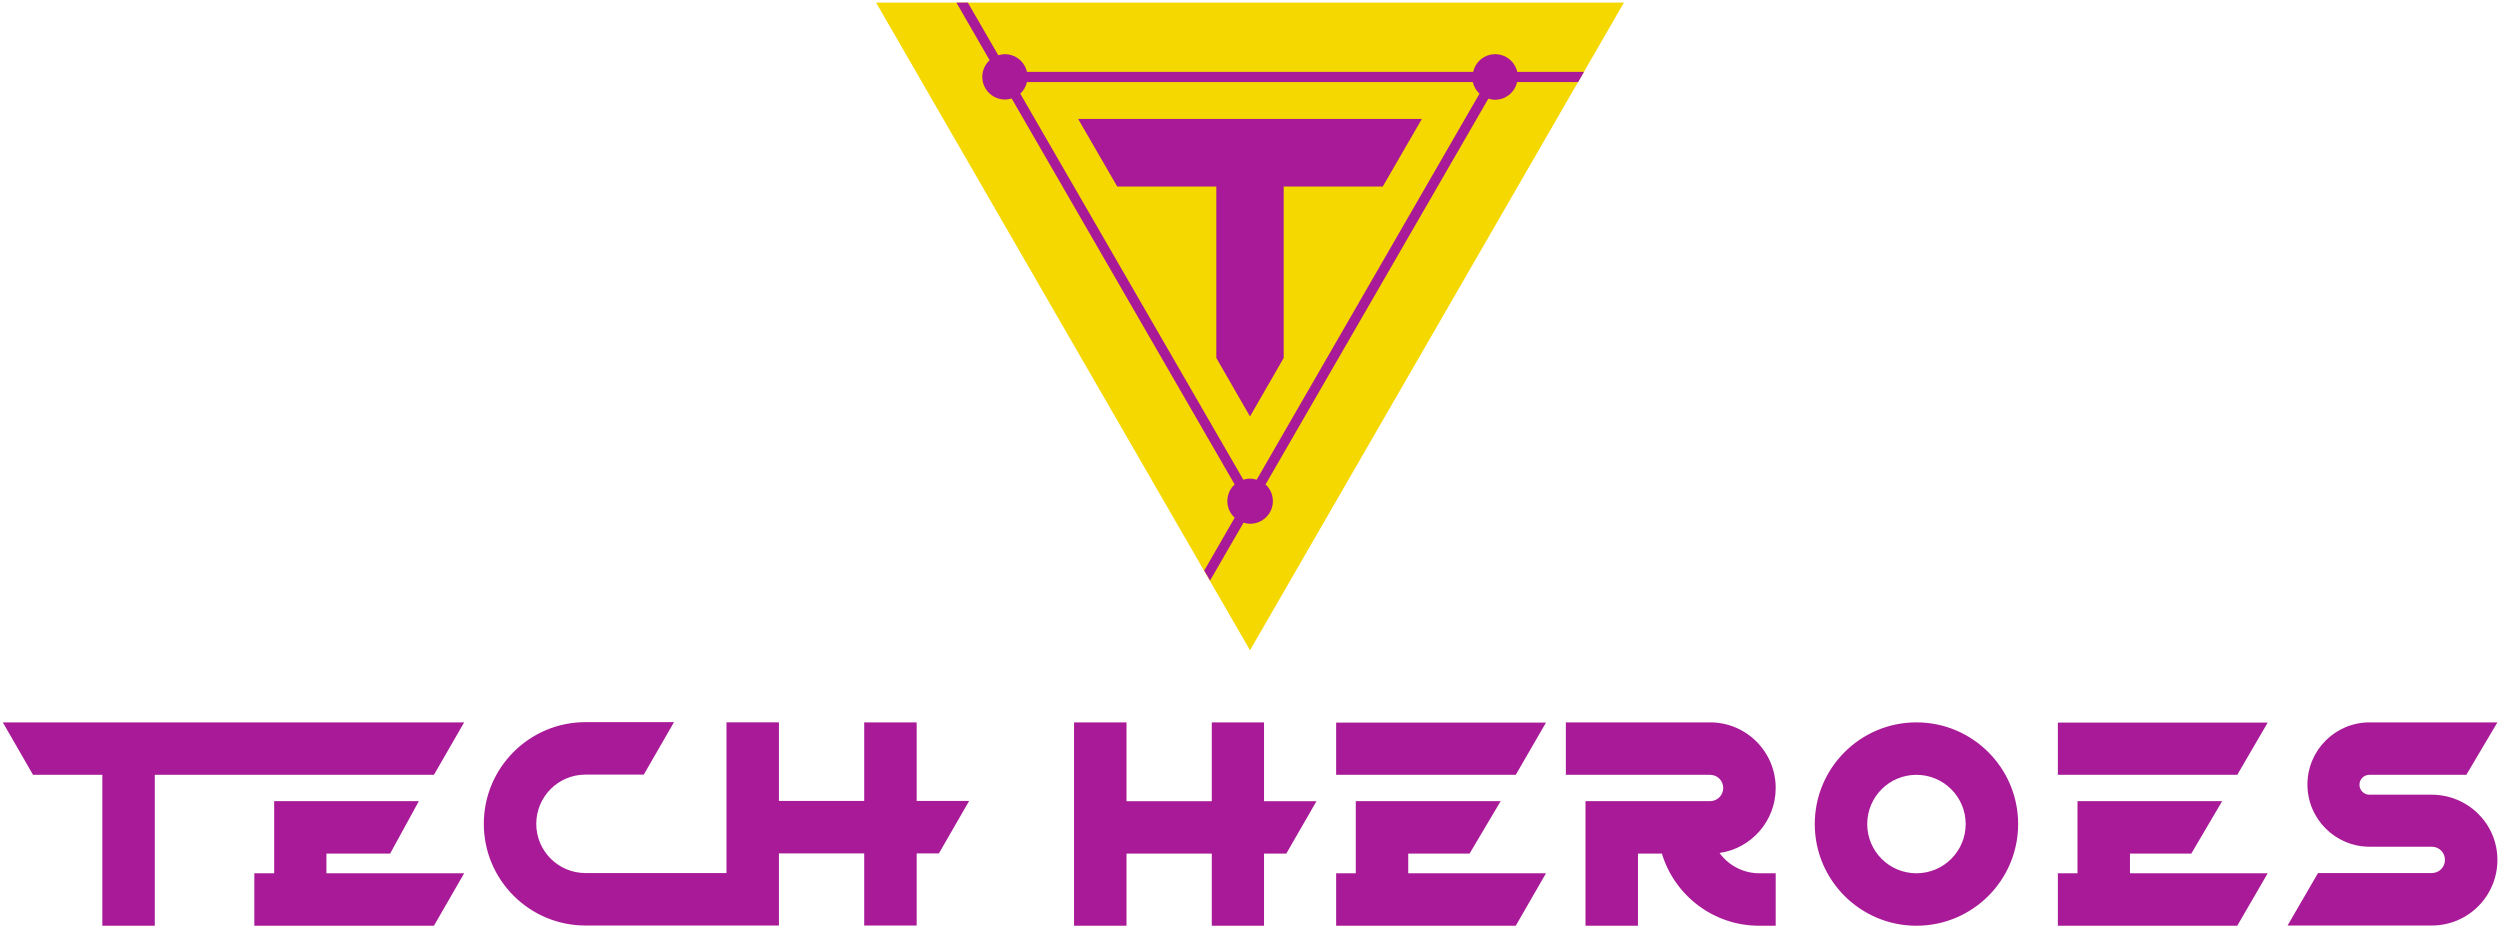
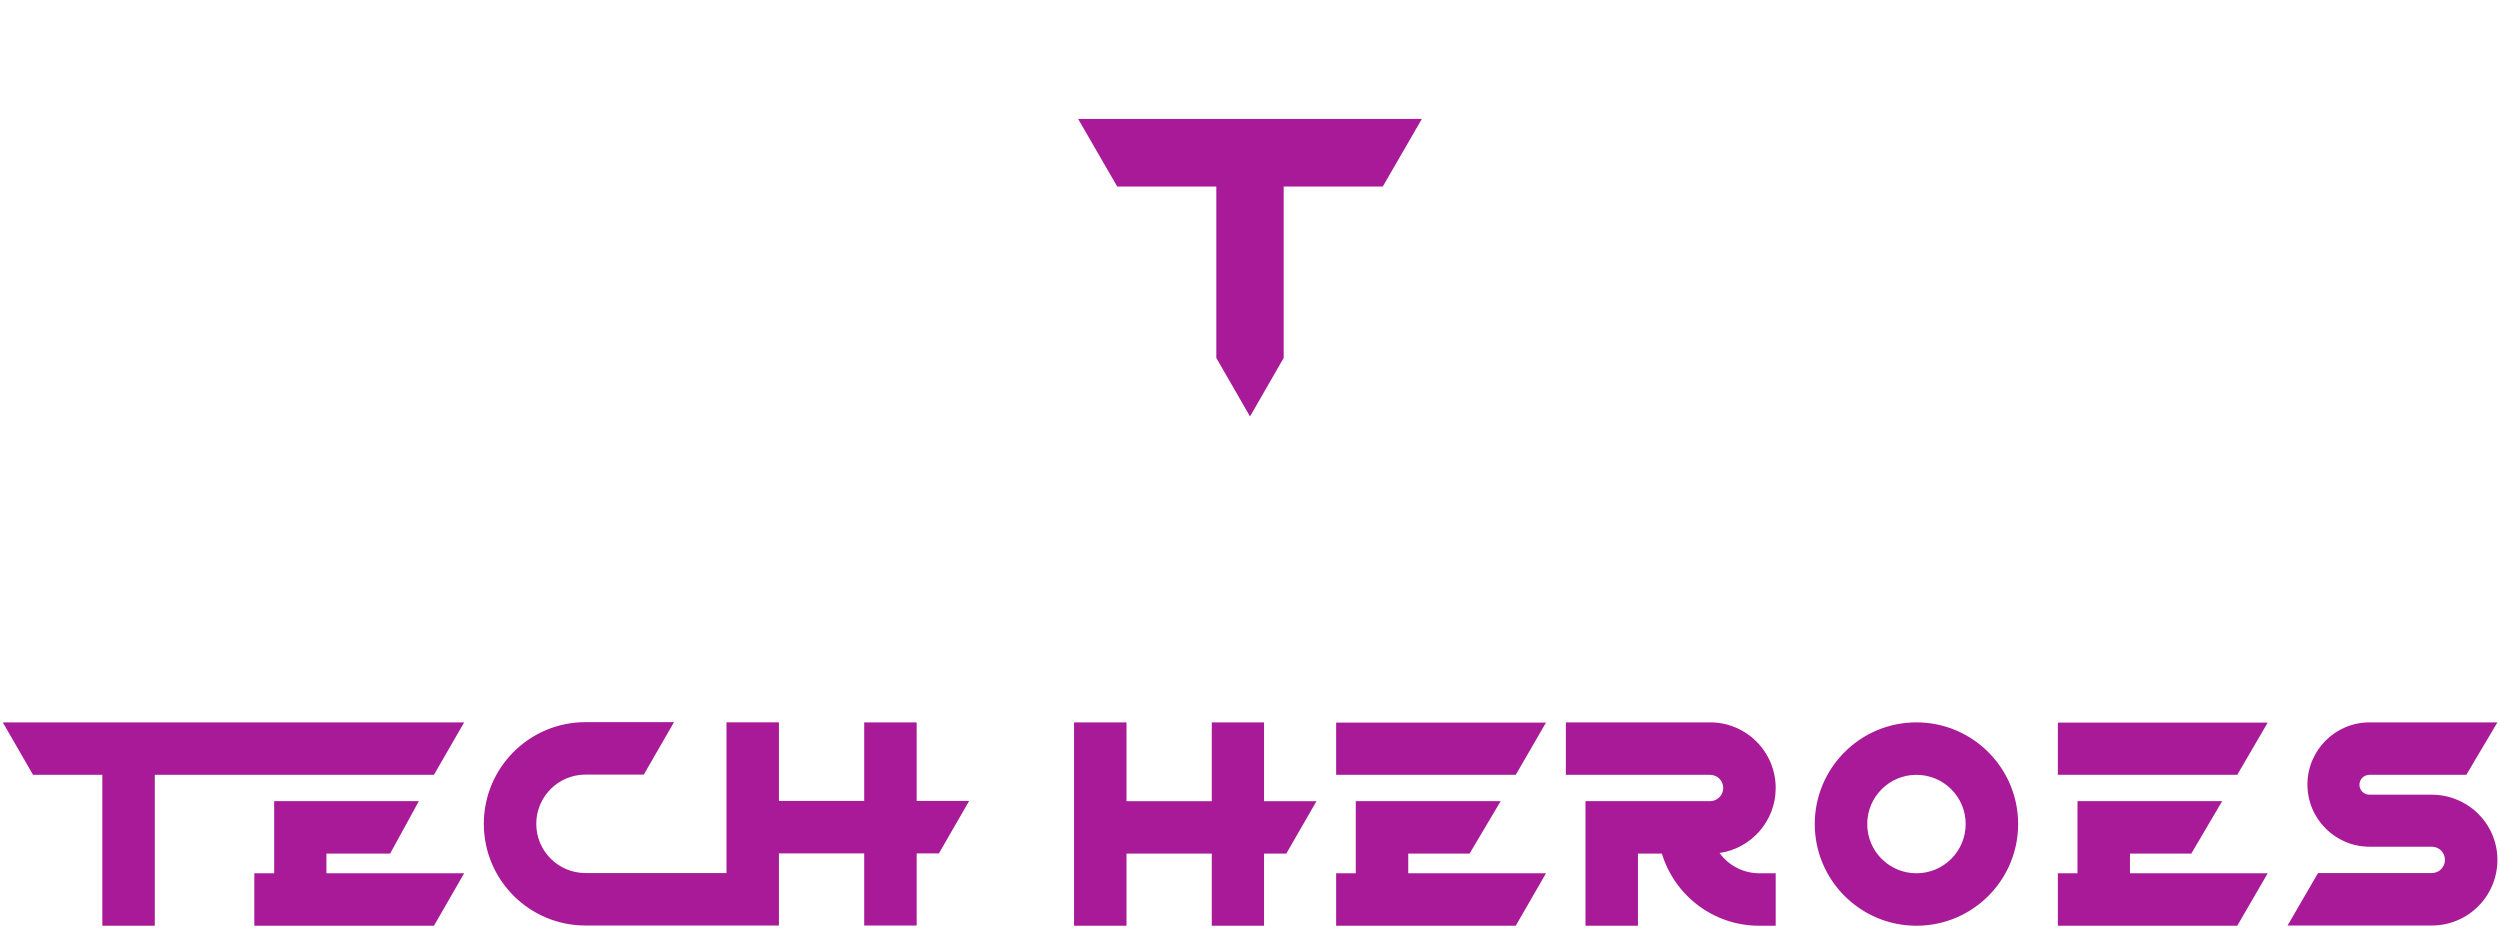
<svg xmlns="http://www.w3.org/2000/svg" version="1.1" id="Layer_1" x="0px" y="0px" viewBox="0 0 1158 430" style="enable-background:new 0 0 1158 430;" xml:space="preserve">
  <style type="text/css">
  .st0{fill:#F5D800;}
  .st1{fill:#A81A97;}
</style>
  <g>
    <g>
-       <polygon class="st0" points="405.8,1.2 752.2,1.2 579,301.2     " />
-       <path class="st1" d="M733.7,33.3h-30.9c-1.1-4.7-5.2-8.2-10.2-8.2s-9.2,3.5-10.2,8.2H475.7c-1.1-4.7-5.2-8.2-10.2-8.2       c-1.1,0-2.1,0.2-3.1,0.5L448.3,1.2H443l15.4,26.7c-2.1,1.9-3.4,4.7-3.4,7.7c0,5.8,4.7,10.5,10.5,10.5c1.1,0,2.1-0.2,3.1-0.5       l103.3,178.8c-2.1,1.9-3.4,4.7-3.4,7.7s1.3,5.8,3.4,7.7l-14.1,24.5l2.7,4.6l15.5-26.8c1,0.3,2,0.5,3.1,0.5       c5.8,0,10.5-4.7,10.5-10.5c0-3-1.3-5.8-3.4-7.7L689.4,45.7c1,0.3,2,0.5,3.1,0.5c5,0,9.2-3.5,10.2-8.2H731L733.7,33.3z        M582.1,222.2c-1-0.3-2-0.5-3.1-0.5s-2.1,0.2-3.1,0.5L472.6,43.4c1.5-1.4,2.6-3.3,3.1-5.4h206.5c0.5,2.1,1.6,4,3.1,5.4       L582.1,222.2z" />
-     </g>
+       </g>
    <polygon class="st1" points="517.5,86.4 563.4,86.4 563.4,165.8 579,192.9 594.6,165.8 594.6,86.4 640.5,86.4 658.6,55.1      499.4,55.1   " />
  </g>
  <path class="st1" d="M424.6,371h24.3l-14,24.3h-10.3v33.4h-24.3v-33.4h-39.5v33.4h-89.6c-26,0-47.1-21.1-47.1-47.1   s21.1-47.1,47.1-47.1h41l-14,24.3h-27c-12.6,0-22.8,10.2-22.8,22.8c0,12.6,10.2,22.8,22.8,22.8h65.3v-69.8h24.3V371h39.5v-36.4h24.3   V371z M585.5,334.6h-24.2v36.5h-39.5v-36.5h-24.3v94.2h24.3v-33.4h39.5v33.4h24.2v-33.4h10.3l14-24.3h-24.3V334.6z M151.2,395.4   h29.5l13.3-24.3h-67v33.4h-9.2v24.3H201l14-24.3h-63.8V395.4z M15.3,358.9h32.1v69.9h24.3v-69.9H201l14-24.3H1.3L15.3,358.9z    M934.8,381.7c0,26-21.1,47.1-47.1,47.1s-47.1-21.1-47.1-47.1s21.1-47.1,47.1-47.1S934.8,355.7,934.8,381.7z M910.5,381.7   c0-12.6-10.2-22.8-22.8-22.8s-22.8,10.2-22.8,22.8c0,12.6,10.2,22.8,22.8,22.8S910.5,394.3,910.5,381.7z M1126.3,368.1h-28.8   c-2.5,0-4.6-2-4.6-4.6c0-2.5,2-4.6,4.6-4.6h44.9l14.4-24.3h-59.2c-15.9,0-28.8,12.9-28.8,28.8c0,15.9,12.9,28.8,28.8,28.8h28.8   c3.4,0,6.1,2.7,6.1,6.1c0,3.4-2.7,6.1-6.1,6.1h-52.7l-14.1,24.3h66.8c16.8,0,30.4-13.6,30.4-30.4S1143.1,368.1,1126.3,368.1z    M822.5,365c0-16.8-13.6-30.4-30.4-30.4h-66.8v24.3h66.8c3.4,0,6.1,2.7,6.1,6.1c0,3.4-2.8,6.1-6.1,6.1h-57.7v57.7h24.3v-33.4h11.1   c5.8,19.3,23.8,33.4,45,33.4h7.6h0.1v-24.3h-7.6c-7.5,0-14.3-3.7-18.4-9.4C811.2,393,822.5,380.3,822.5,365z M953.2,358.9h83.1   l14.1-24.2h-97.2V358.9z M986.6,395.4h28.4l14.3-24.3h-67v33.4h-9.1v24.3h83.1l14.1-24.3h-63.8V395.4z M618.9,358.9h83.2l14-24.2   h-97.2V358.9z M652.3,395.4h28.4l14.4-24.3H628v33.4h-9.1v24.3h83.2l14-24.3h-63.8V395.4z" />
</svg>